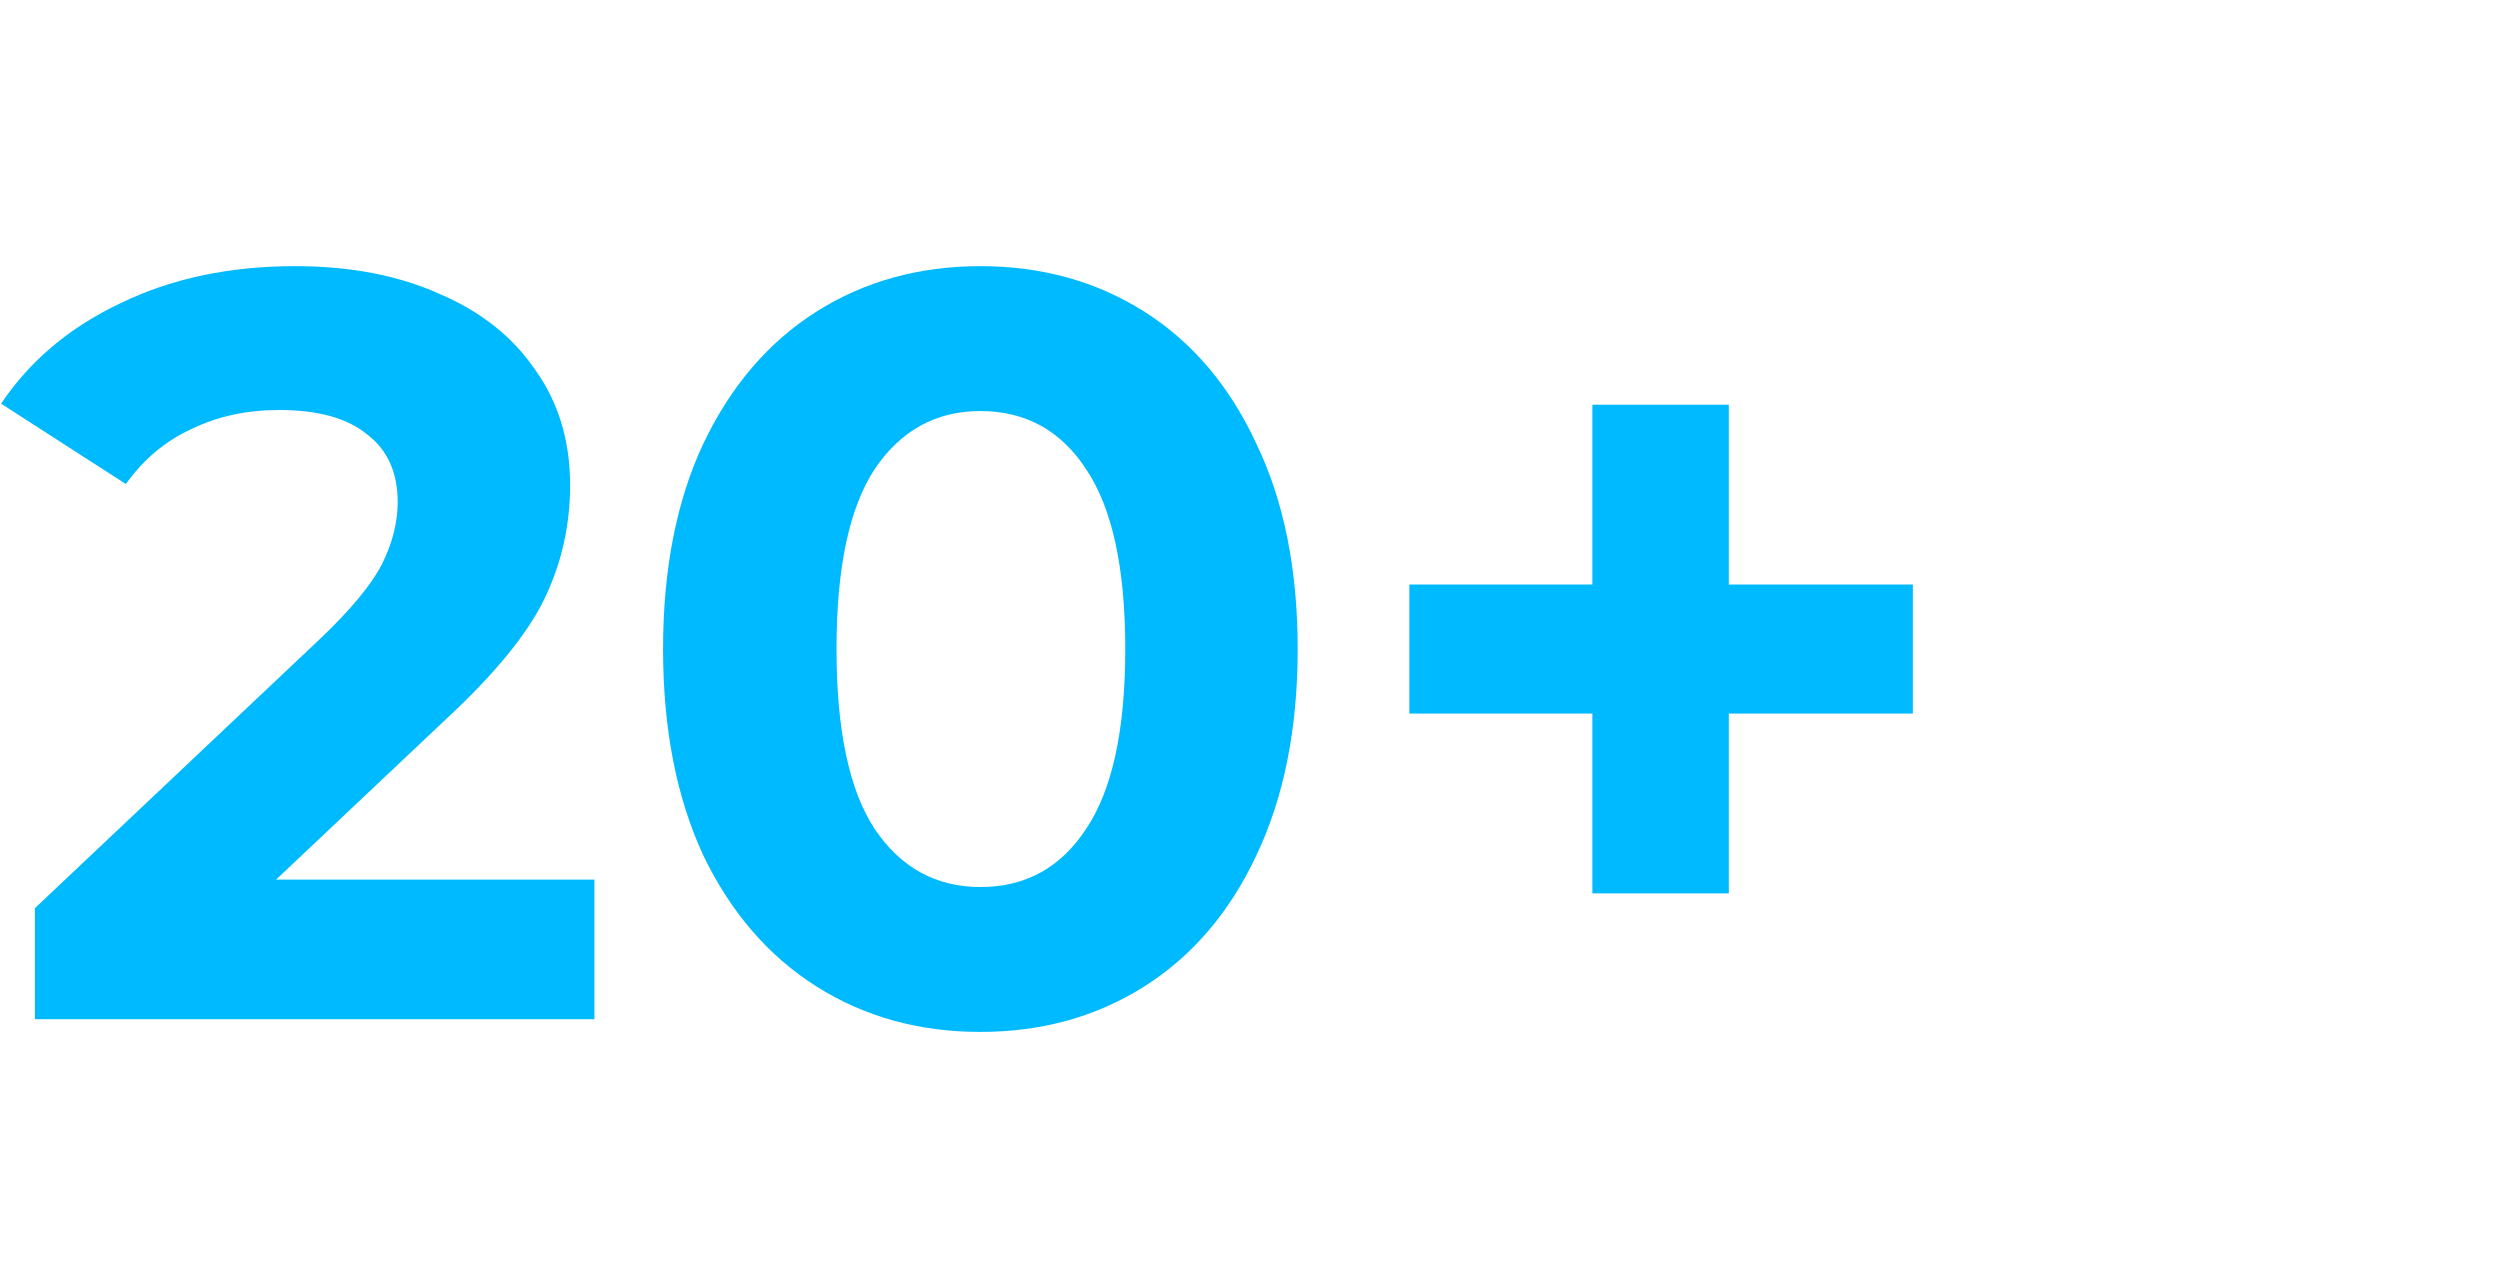
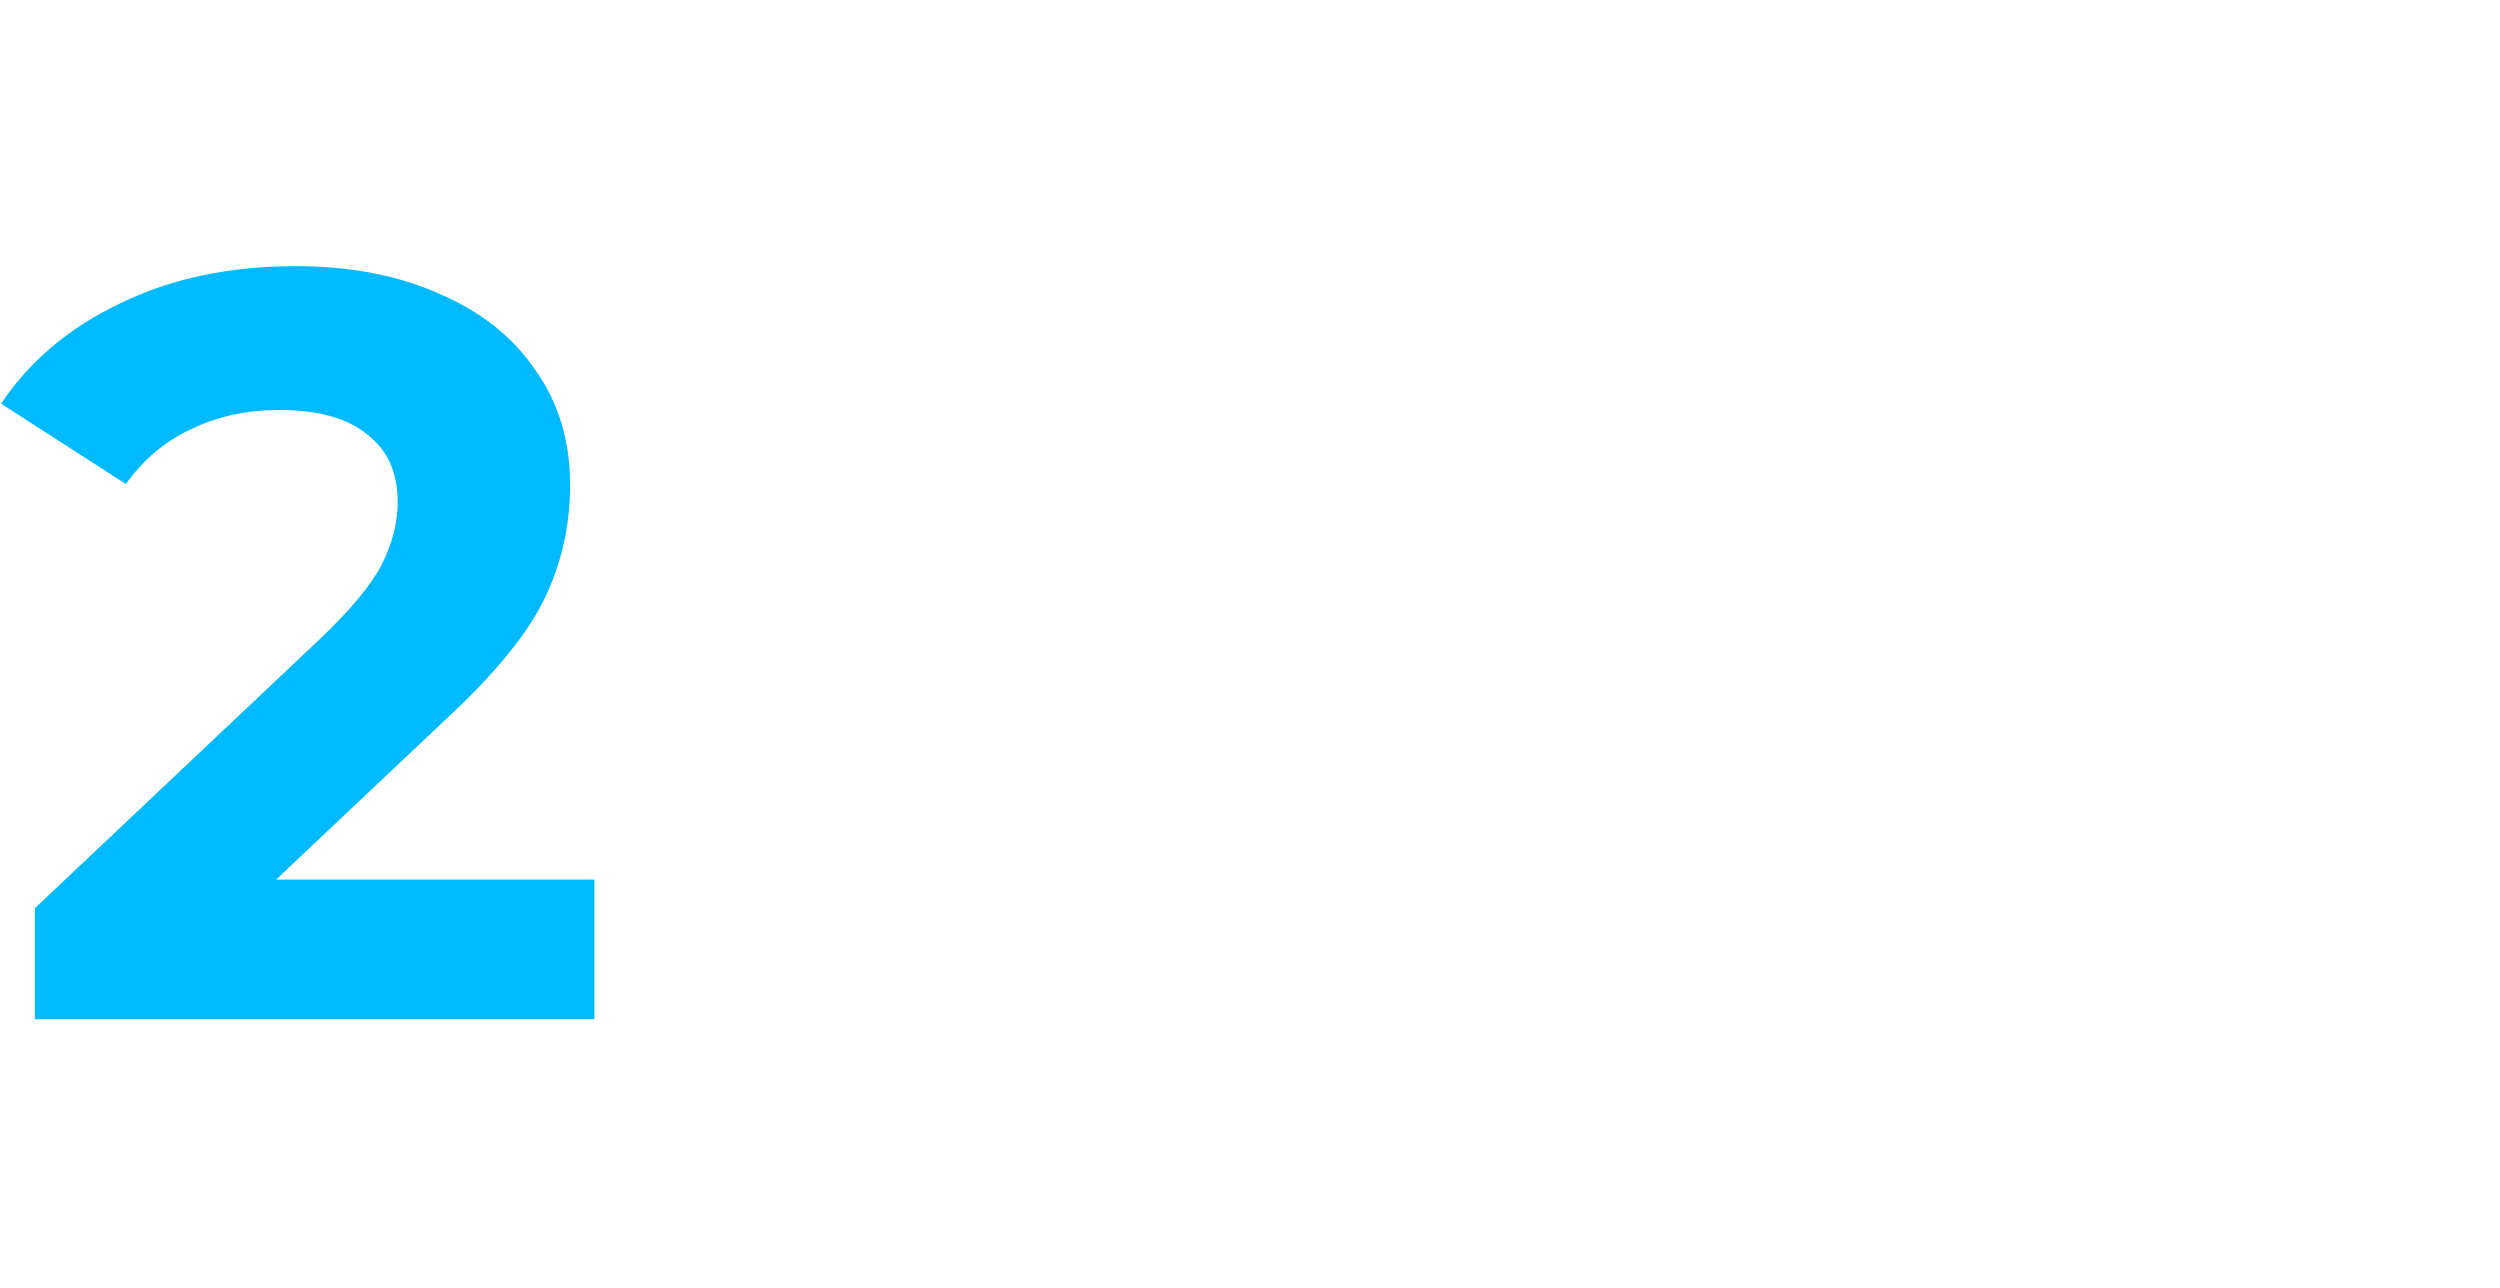
<svg xmlns="http://www.w3.org/2000/svg" width="130" height="67" viewBox="0 0 130 67" fill="none">
  <path d="M30.91 45.74V53H1.815V47.225L16.665 33.2C18.242 31.697 19.305 30.413 19.855 29.35C20.405 28.25 20.68 27.168 20.68 26.105C20.68 24.565 20.148 23.392 19.085 22.585C18.058 21.742 16.537 21.32 14.52 21.32C12.833 21.32 11.312 21.65 9.955 22.31C8.598 22.933 7.462 23.887 6.545 25.17L0.055 20.99C1.558 18.753 3.63 17.012 6.27 15.765C8.91 14.482 11.935 13.84 15.345 13.84C18.205 13.84 20.698 14.317 22.825 15.27C24.988 16.187 26.657 17.507 27.83 19.23C29.04 20.917 29.645 22.915 29.645 25.225C29.645 27.315 29.205 29.277 28.325 31.11C27.445 32.943 25.74 35.033 23.21 37.38L14.355 45.74H30.91Z" fill="#00BAFF" />
-   <path d="M50.979 53.66C47.789 53.66 44.947 52.872 42.454 51.295C39.961 49.718 37.999 47.445 36.569 44.475C35.176 41.468 34.479 37.893 34.479 33.75C34.479 29.607 35.176 26.05 36.569 23.08C37.999 20.073 39.961 17.782 42.454 16.205C44.947 14.628 47.789 13.84 50.979 13.84C54.169 13.84 57.011 14.628 59.504 16.205C61.997 17.782 63.941 20.073 65.334 23.08C66.764 26.05 67.479 29.607 67.479 33.75C67.479 37.893 66.764 41.468 65.334 44.475C63.941 47.445 61.997 49.718 59.504 51.295C57.011 52.872 54.169 53.66 50.979 53.66ZM50.979 46.125C53.326 46.125 55.159 45.117 56.479 43.1C57.836 41.083 58.514 37.967 58.514 33.75C58.514 29.533 57.836 26.417 56.479 24.4C55.159 22.383 53.326 21.375 50.979 21.375C48.669 21.375 46.836 22.383 45.479 24.4C44.159 26.417 43.499 29.533 43.499 33.75C43.499 37.967 44.159 41.083 45.479 43.1C46.836 45.117 48.669 46.125 50.979 46.125Z" fill="#00BAFF" />
-   <path d="M99.468 37.105H89.898V46.455H82.803V37.105H73.288V30.395H82.803V21.045H89.898V30.395H99.468V37.105Z" fill="#00BAFF" />
</svg>